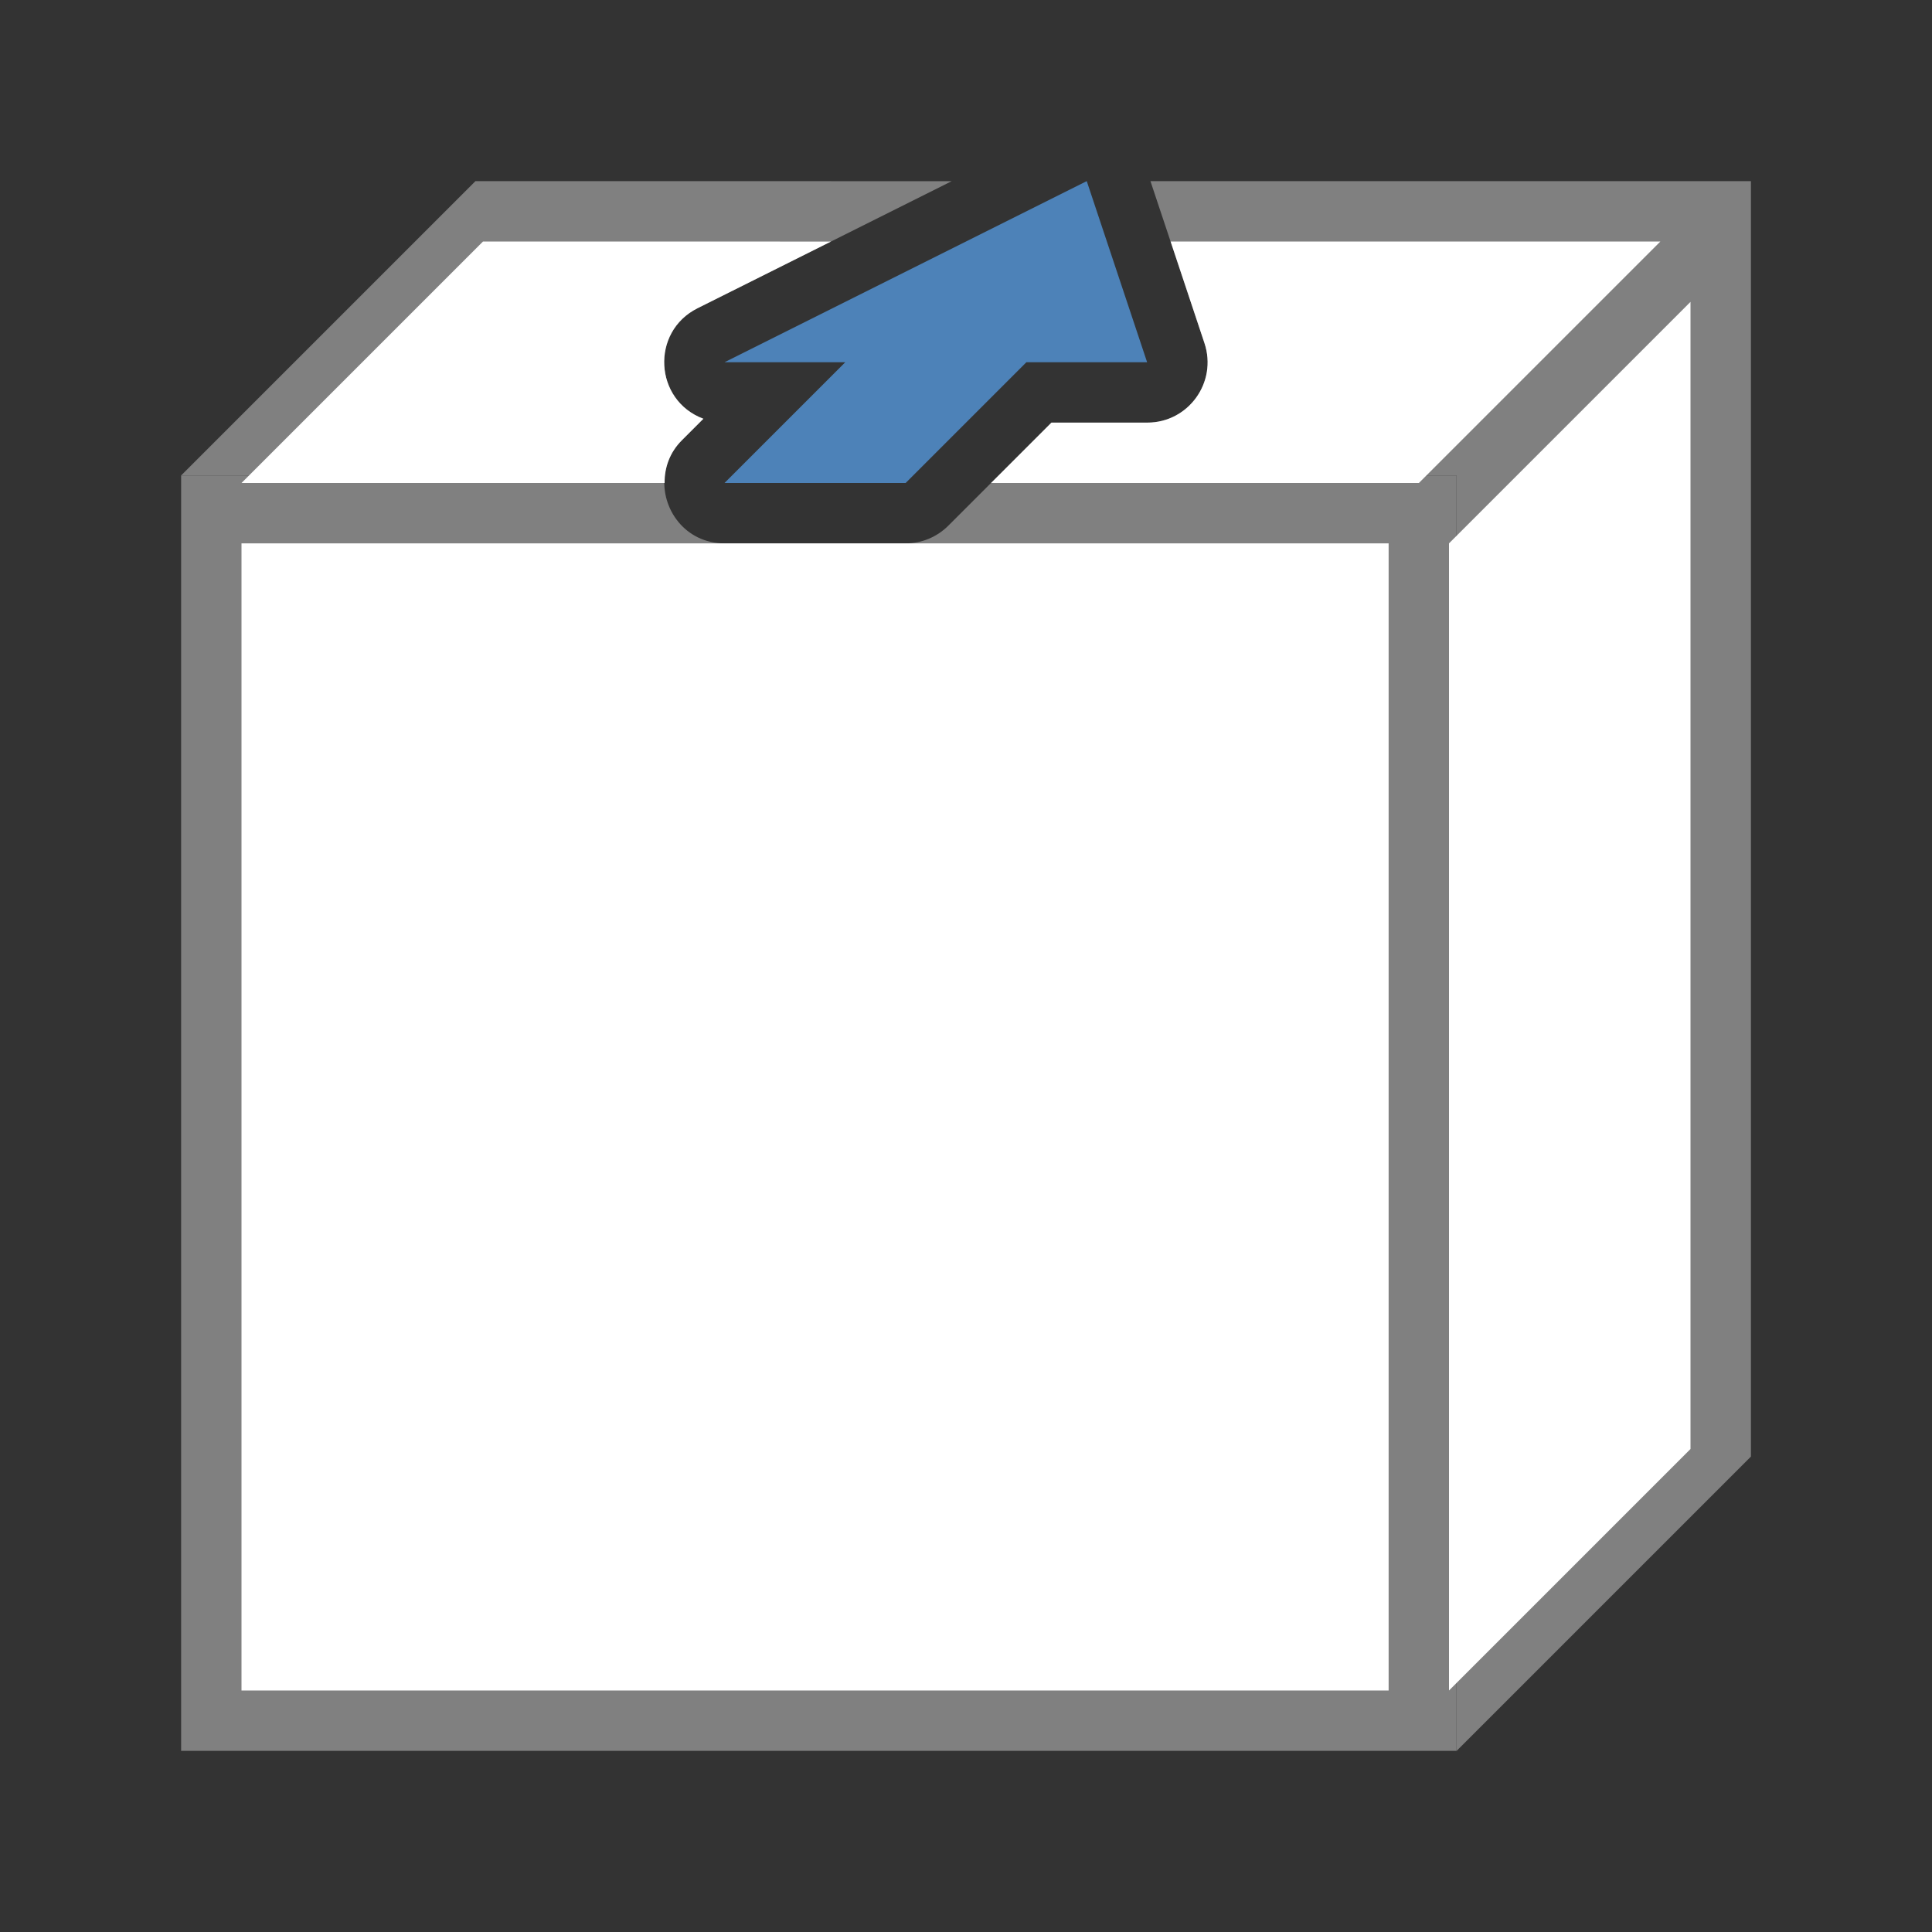
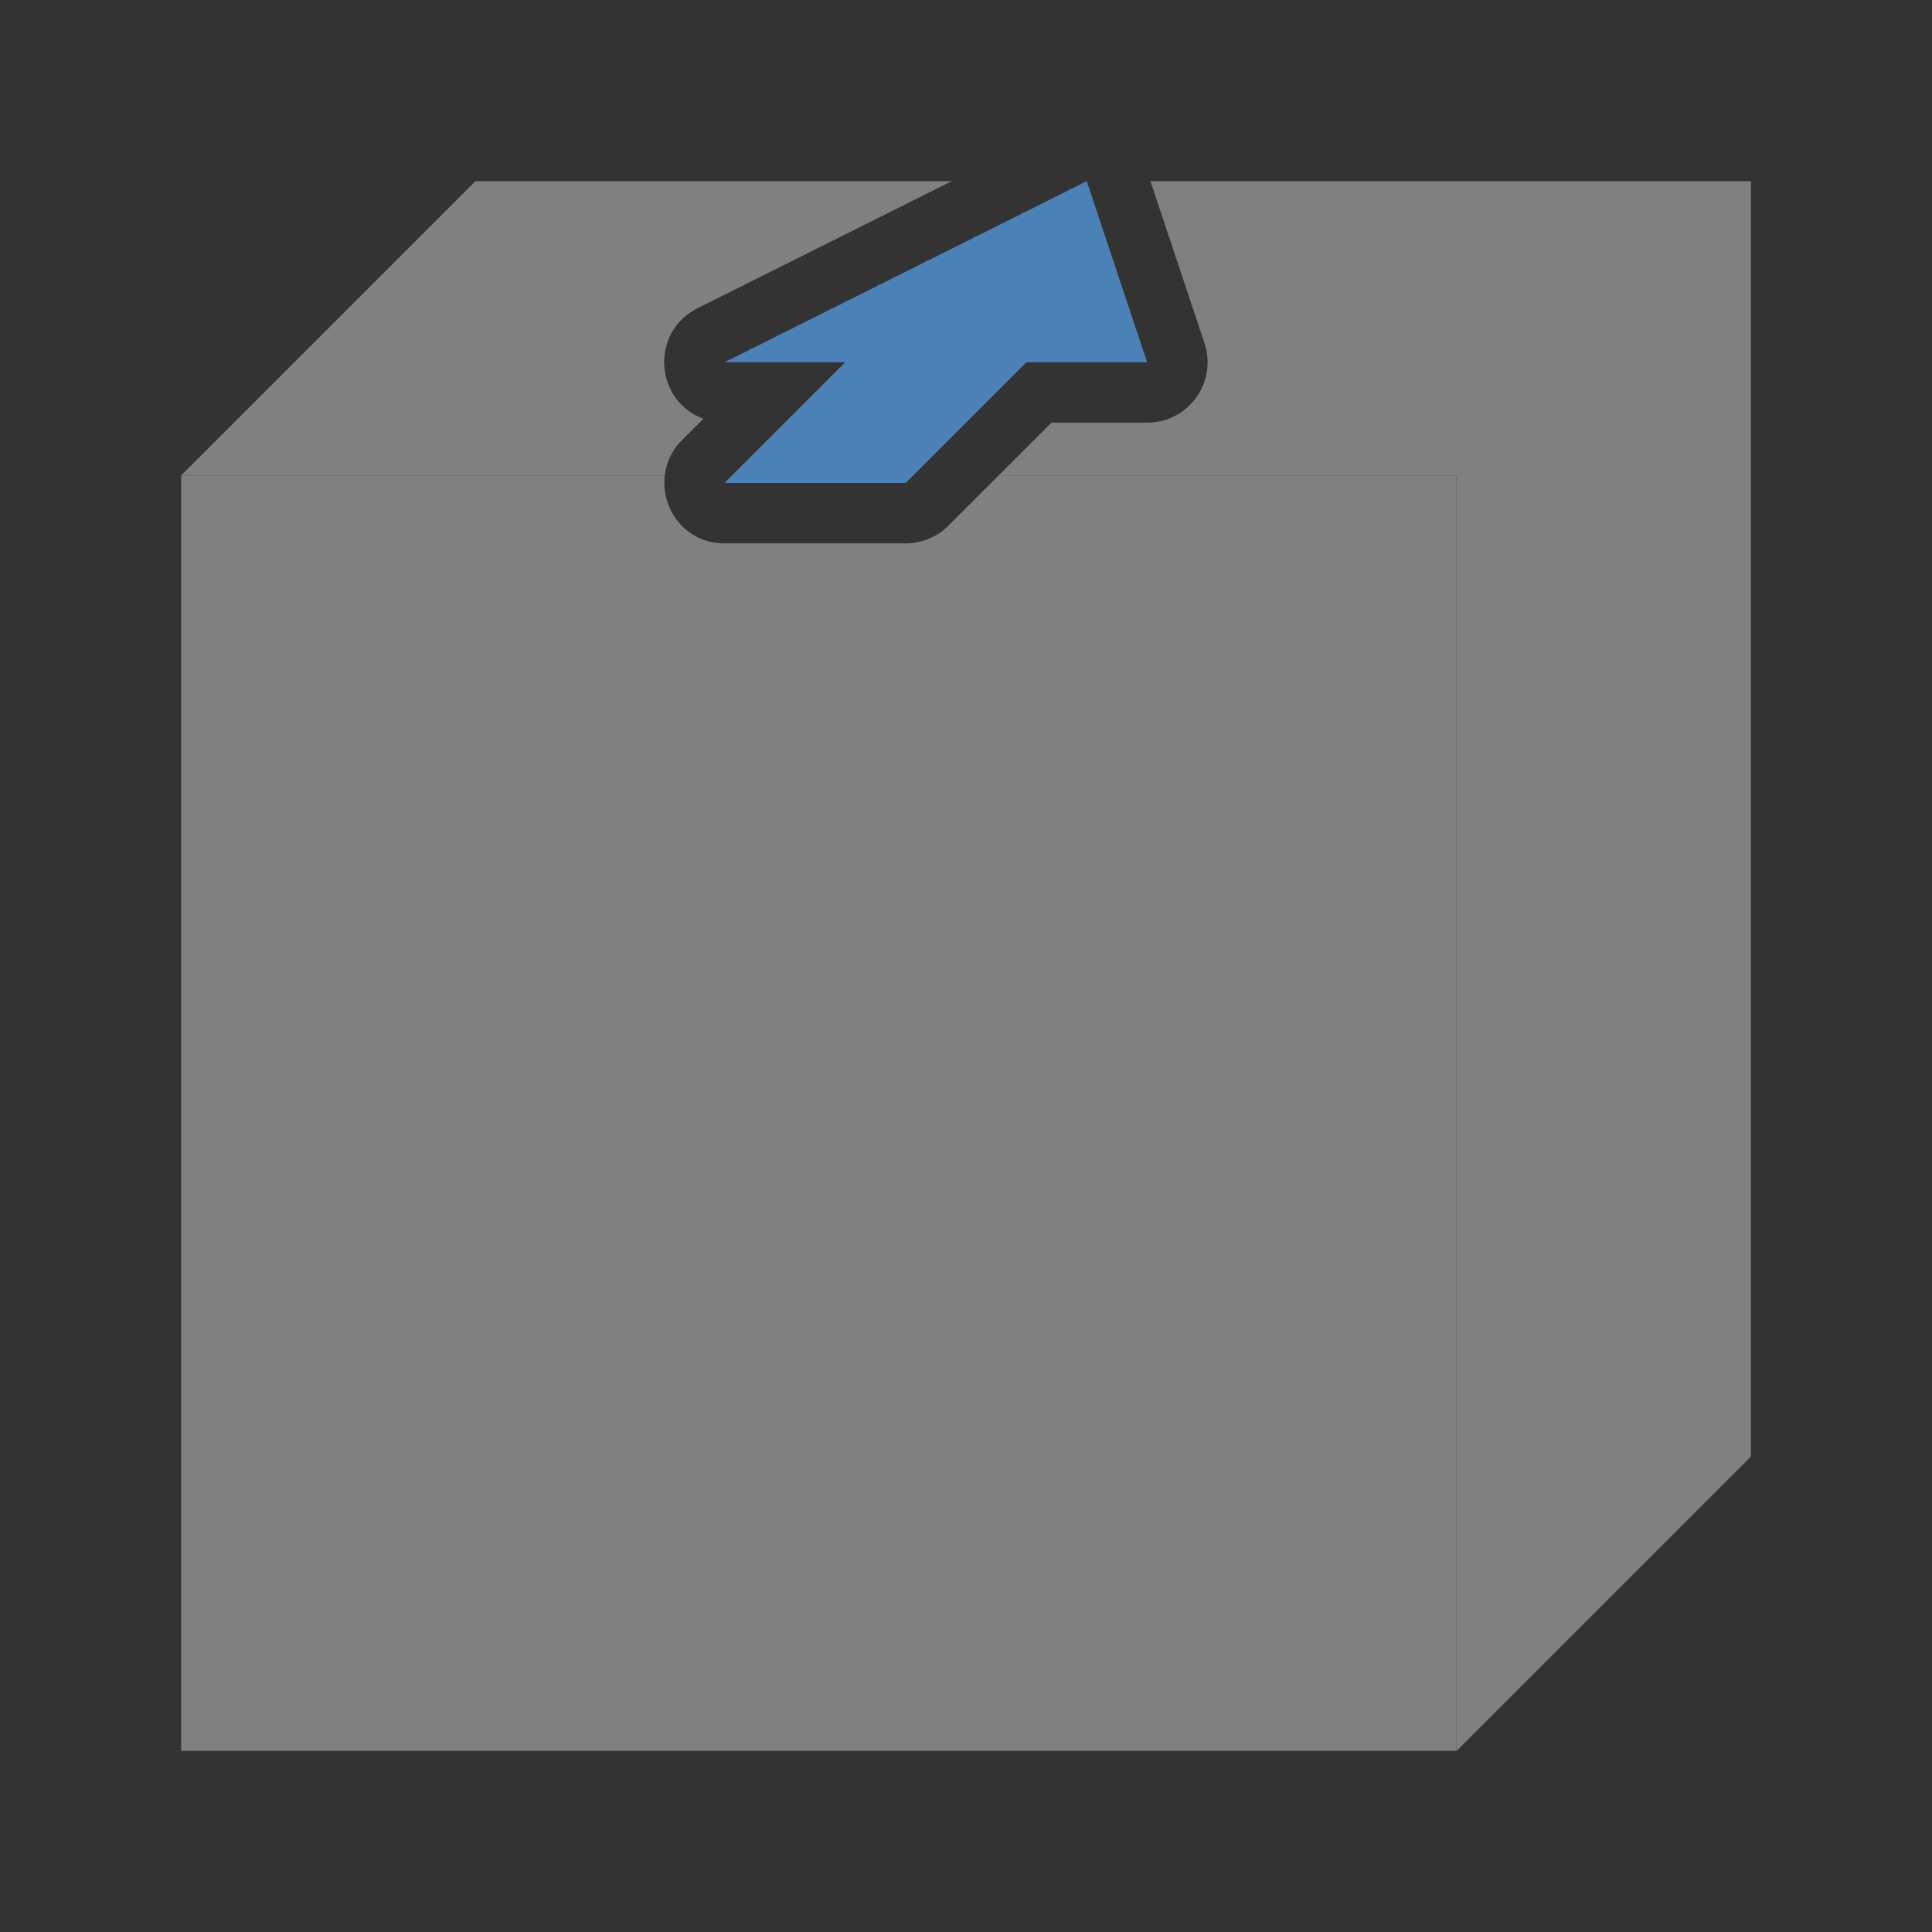
<svg xmlns="http://www.w3.org/2000/svg" viewBox="0 0 32 32">
  <rect x="0" y="0" width="32" height="32" fill="#333333" stroke="none" />
  <path d="m7.875 3-4.875 4.875h8.01c.025-.206.112-.411.283-.582l.357-.357c-.817-.306-.877-1.439-.098-1.83l4.211-2.105zm11.18 0 .895 2.684c.216.648-.266 1.317-.949 1.316h-1.586l-.875.875h7.586v21.125l4.875-4.875v-21.125z" fill="#808080" />
  <path d="m3 7.875v21.125h21.125v-21.125h-7.586l-.832.832c-.188.188-.442.293-.707.293h-3c-.649-0-1.057-.571-.99-1.125z" fill="#808080" />
  <g fill="#fff">
-     <path d="m4 9h19v19h-19z" />
-     <path d="m8 4-4 4h7.008c-.002-.248.079-.501.285-.707l.357-.357c-.817-.306-.877-1.439-.098-1.83l2.211-1.105zm11.389 0 .561 1.684c.216.648-.266 1.317-.949 1.316h-1.586l-1 1h7.086l4-4z" fill-rule="evenodd" />
-     <path d="m24 28v-19l4-4v19z" fill-rule="evenodd" />
-   </g>
+     </g>
  <path d="m18 3-6 3h2l-2 2h3l2-2h2z" fill="#4d82b8" />
</svg>